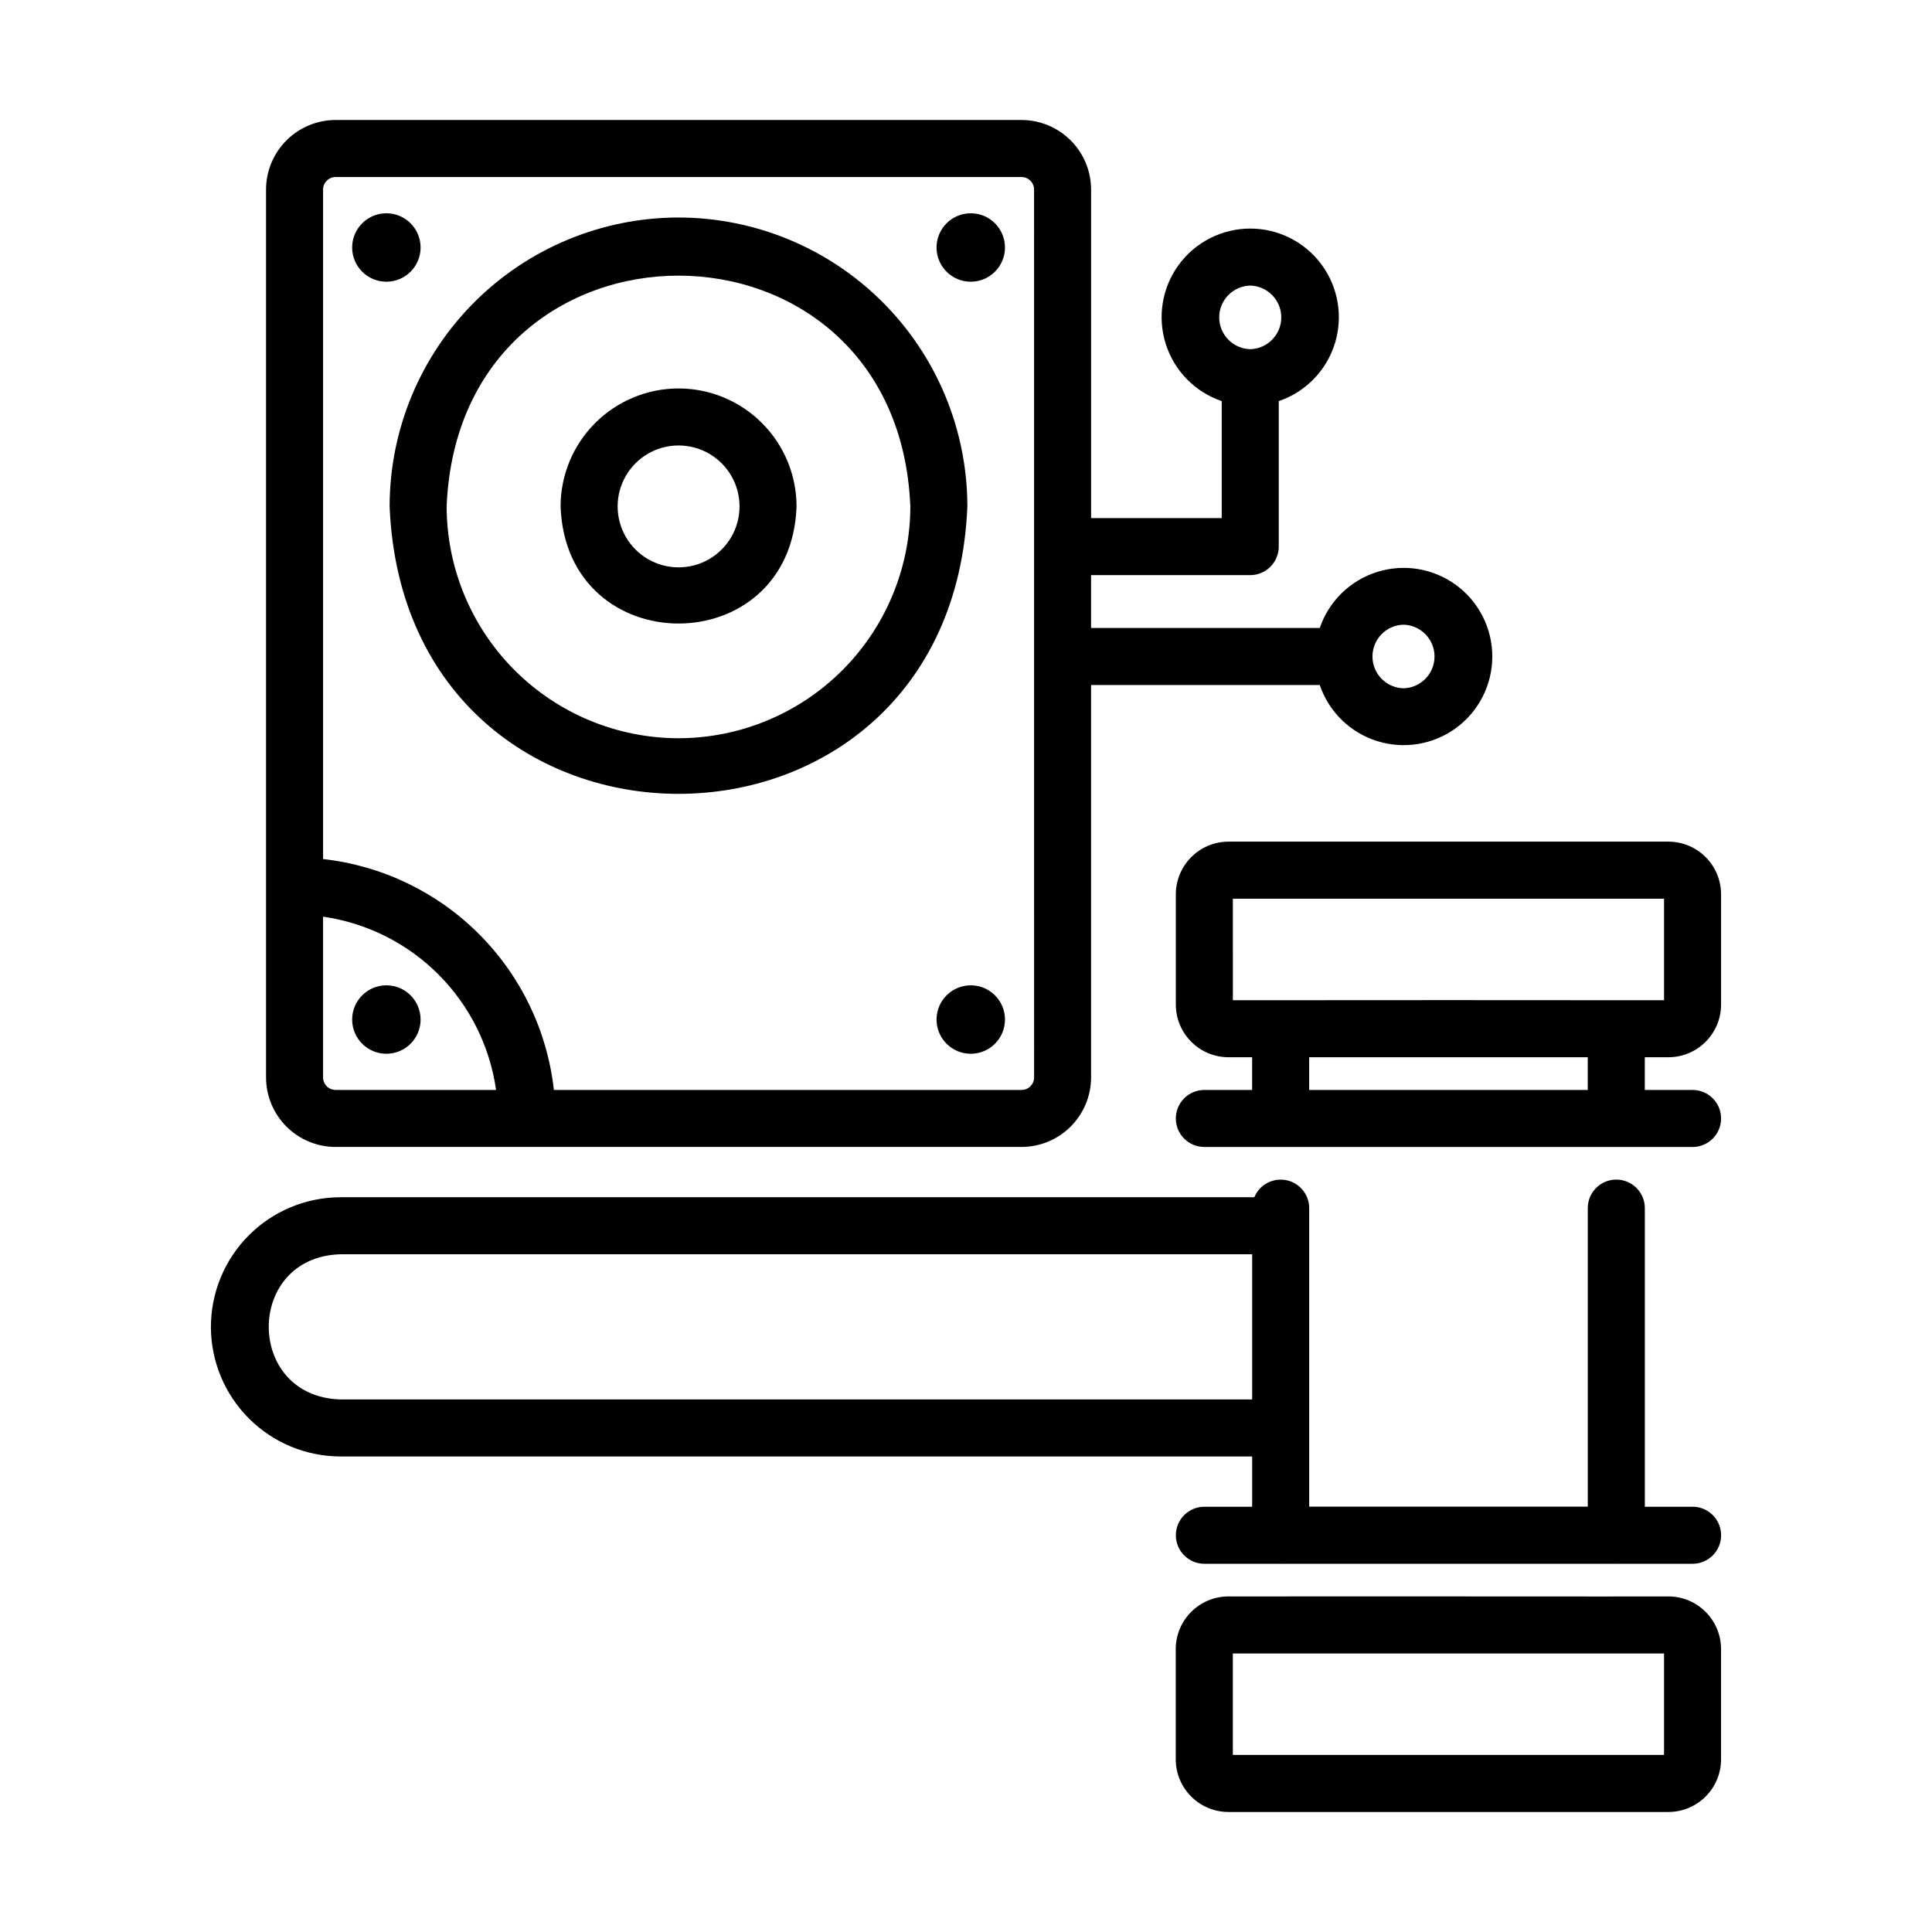
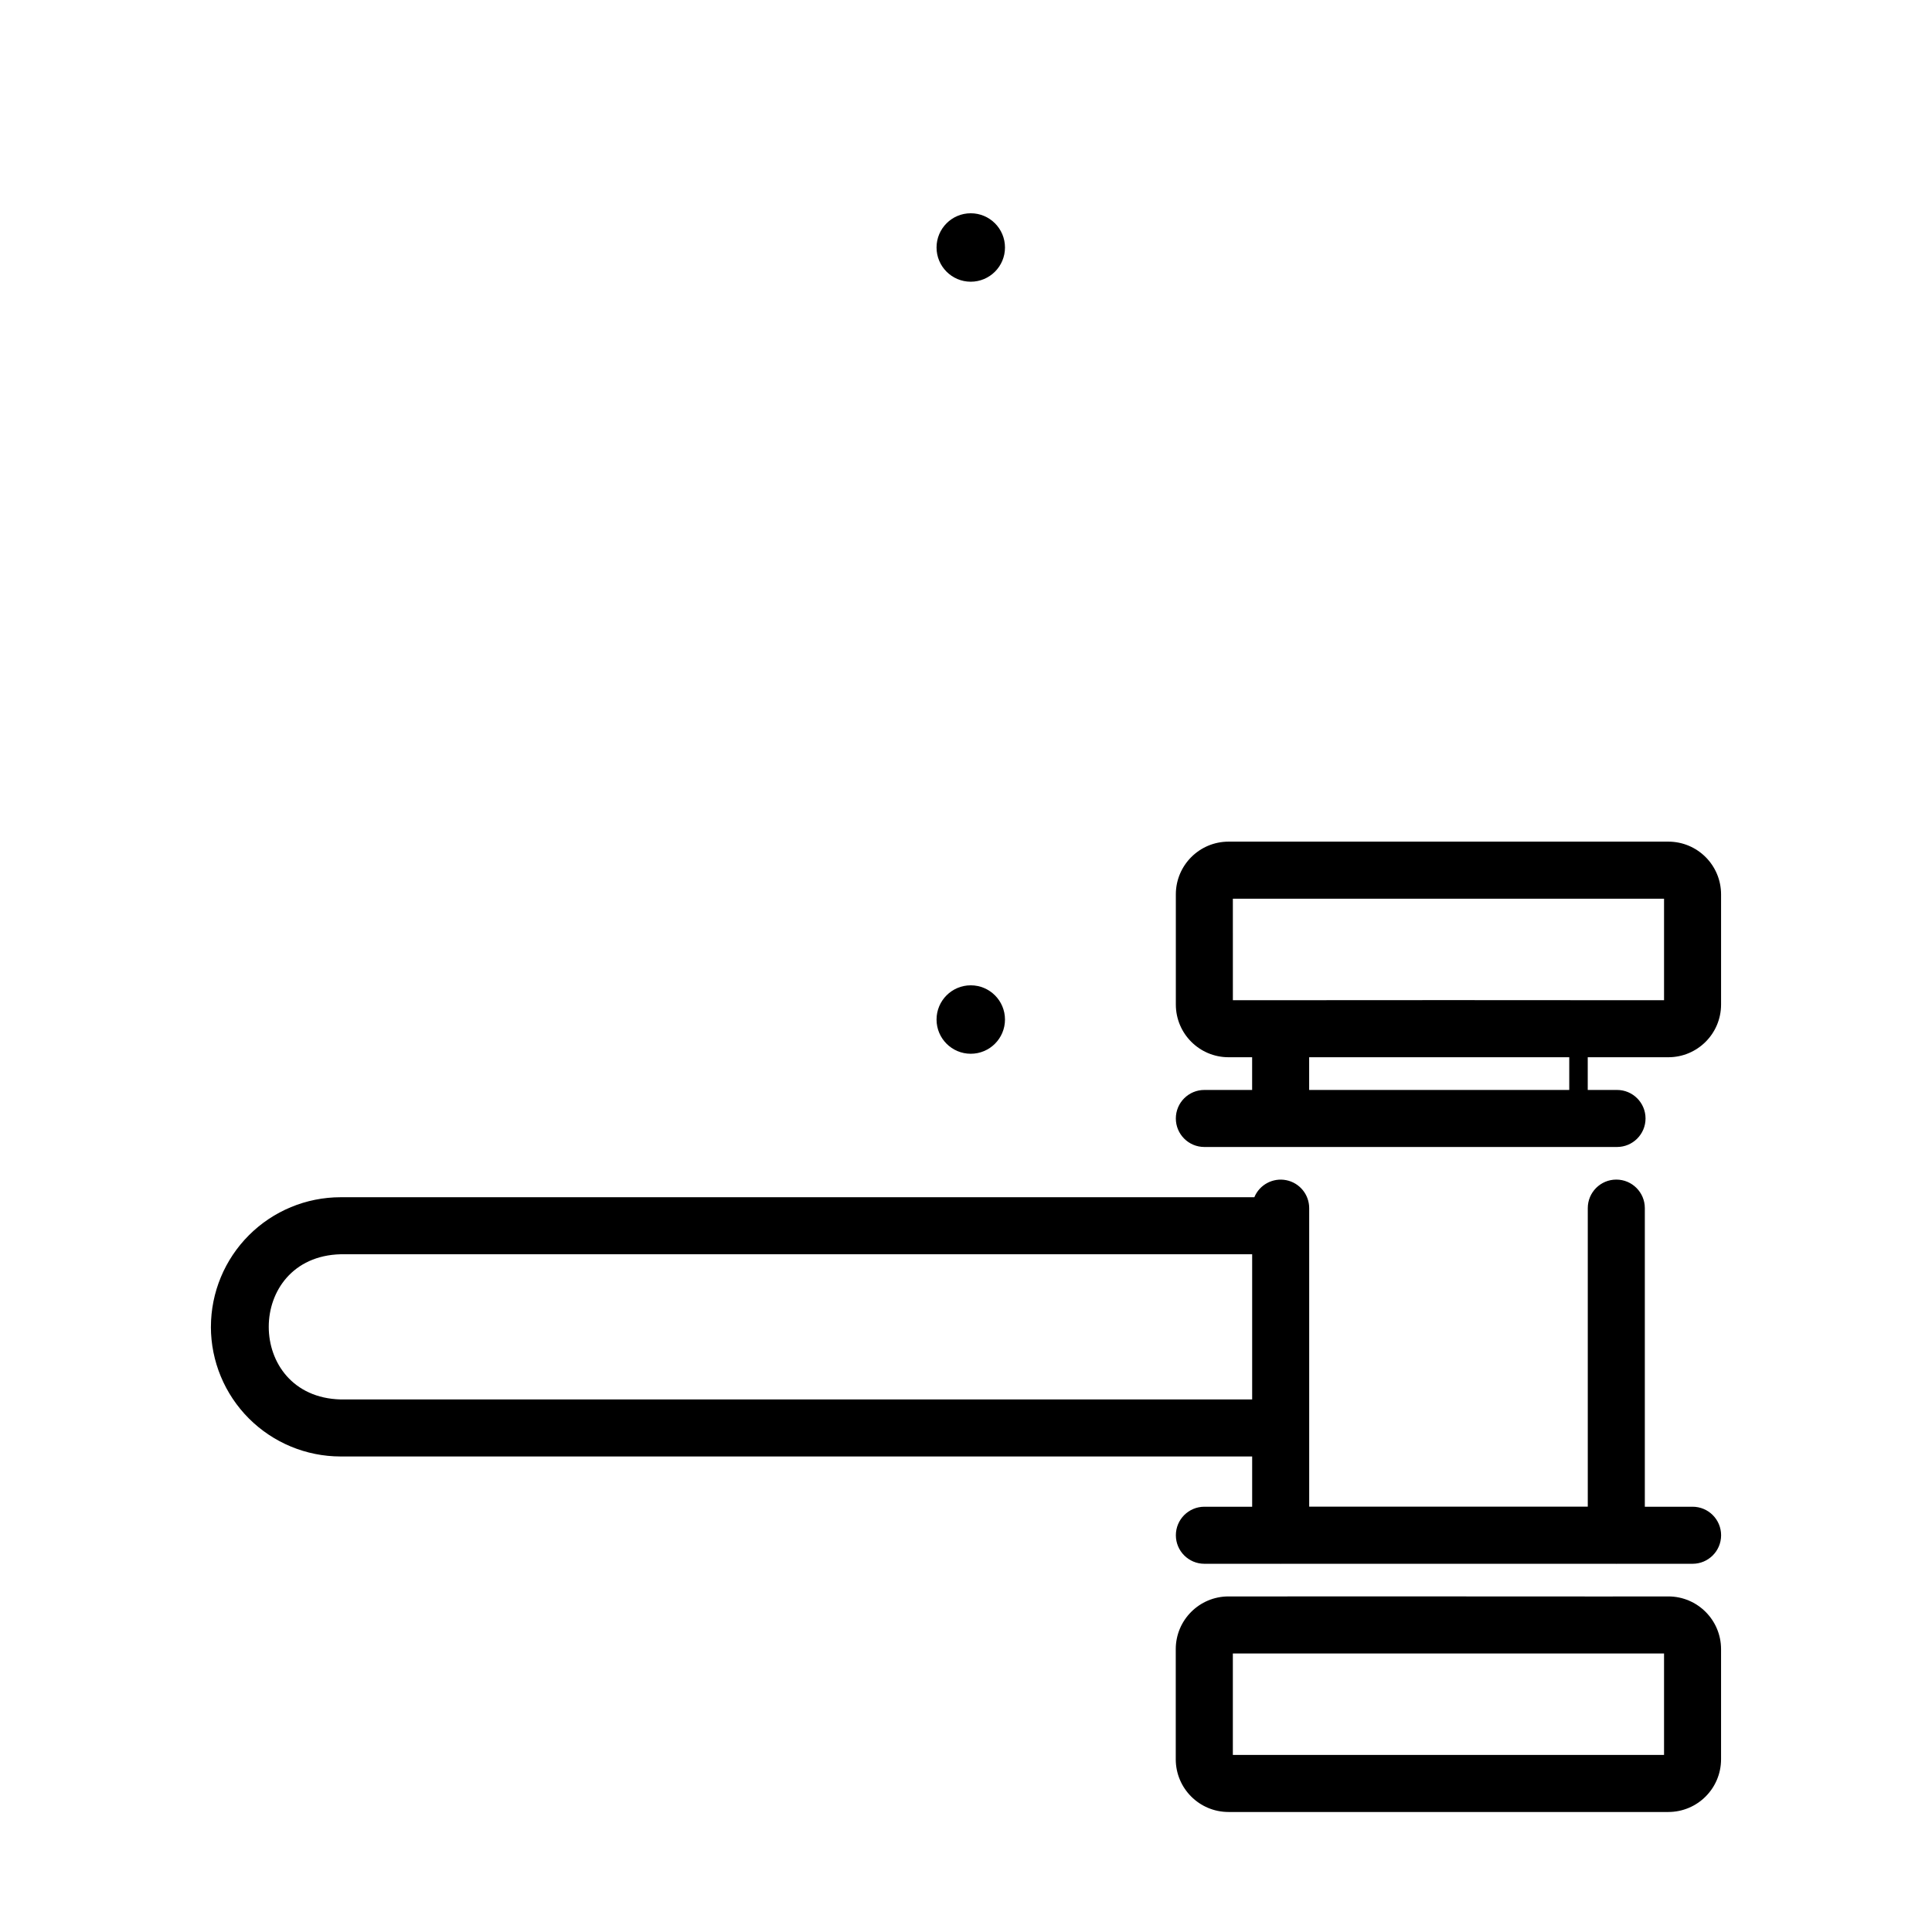
<svg xmlns="http://www.w3.org/2000/svg" fill="#000000" width="800px" height="800px" version="1.1" viewBox="144 144 512 512">
  <g>
    <path d="m199.89 495.62c0.008 9.109 3.629 17.844 10.07 24.289 6.441 6.441 15.176 10.062 24.285 10.07h241.59v13.32h-12.66c-4.176 0-7.559 3.383-7.559 7.559 0 4.172 3.383 7.559 7.559 7.559h20.02c0.129 0.023 0.262 0.023 0.391 0h88.555c0.129 0.023 0.262 0.023 0.391 0h20.023c4.172 0 7.555-3.387 7.555-7.559 0-4.176-3.383-7.559-7.555-7.559h-12.66v-79.137c0-4.176-3.387-7.559-7.559-7.559-4.176 0-7.559 3.383-7.559 7.559v79.121h-73.828v-79.121c-0.004-3.606-2.551-6.703-6.086-7.406-3.535-0.699-7.074 1.195-8.453 4.523h-242.16c-9.109 0.008-17.84 3.625-24.281 10.066-6.441 6.438-10.062 15.168-10.074 24.273zm34.355-19.227h241.59v38.473h-241.59c-25.348-0.672-25.379-37.785 0-38.473z" />
    <path d="m586.14 567.07c-5.777 0.051-94.117-0.051-102.78 0-0.09 0.031-13.719 0-13.816 0h0.004c-7.707 0.012-13.953 6.254-13.961 13.961v29.223c0.02 7.707 6.273 13.941 13.98 13.941h116.57c7.707-0.012 13.953-6.254 13.961-13.961v-29.223c-0.02-7.699-6.262-13.93-13.961-13.941zm-1.152 42.008h-114.27v-26.891h114.27z" />
-     <path d="m586.14 424.18c7.707-0.008 13.953-6.254 13.961-13.957v-29.223c-0.012-7.703-6.254-13.949-13.961-13.957h-116.57c-7.703 0.008-13.949 6.254-13.961 13.957v29.223c0.008 7.703 6.254 13.949 13.961 13.957h6.258v8.664l-12.66 0.004c-4.176 0-7.559 3.383-7.559 7.555 0 4.176 3.383 7.559 7.559 7.559h20.02c0.129 0.02 0.262 0.02 0.391 0h88.555c0.129 0.02 0.262 0.02 0.391 0h20.023c4.172 0 7.555-3.383 7.555-7.559 0-4.172-3.383-7.555-7.555-7.555h-12.66v-8.668zm-115.42-42.012h114.27v26.898h-12.516c-0.316-0.031-88.902-0.031-89.234 0h-12.516zm94.047 50.676h-73.828v-8.664h73.828z" />
-     <path d="m414.71 175.8h-181.77c-4.891 0.004-9.574 1.949-13.031 5.406-3.457 3.457-5.402 8.145-5.406 13.031v235.28c0.004 4.887 1.945 9.574 5.402 13.031 3.457 3.457 8.145 5.402 13.035 5.406h181.77c4.891-0.004 9.574-1.949 13.031-5.406 3.457-3.457 5.402-8.145 5.406-13.031v-103.98h60.602c2.406 7.086 8.043 12.598 15.18 14.848 7.137 2.246 14.914 0.961 20.949-3.465 6.031-4.422 9.598-11.457 9.598-18.938 0-7.484-3.566-14.516-9.598-18.941-6.035-4.426-13.812-5.711-20.949-3.461-7.137 2.246-12.773 7.762-15.18 14.844h-60.602v-14.012h42.176c4.172 0 7.559-3.383 7.559-7.555v-38.559c7.082-2.406 12.594-8.043 14.844-15.18 2.246-7.137 0.961-14.914-3.461-20.949-4.426-6.031-11.461-9.598-18.941-9.598s-14.516 3.566-18.941 9.598c-4.422 6.035-5.707 13.812-3.461 20.949 2.25 7.137 7.762 12.773 14.844 15.18v31h-34.617v-87.059c-0.004-4.887-1.949-9.574-5.406-13.031-3.457-3.457-8.141-5.402-13.031-5.406zm101.23 133.75c4.57 0.113 8.223 3.852 8.223 8.426 0 4.578-3.652 8.316-8.223 8.426-4.574-0.109-8.223-3.848-8.223-8.426 0-4.574 3.648-8.312 8.223-8.426zm-40.613-89.867c4.574 0.109 8.223 3.852 8.223 8.426 0 4.574-3.648 8.312-8.223 8.426-4.574-0.113-8.223-3.852-8.223-8.426 0-4.574 3.648-8.316 8.223-8.426zm-245.71 209.84v-42.598c11.582 1.664 22.309 7.043 30.574 15.32 8.27 8.281 13.625 19.02 15.273 30.602h-42.523c-1.836 0-3.324-1.488-3.324-3.324zm188.43 0c0 1.836-1.492 3.324-3.328 3.324h-123.94c-1.73-15.629-8.73-30.199-19.848-41.32-11.117-11.125-25.688-18.129-41.312-19.871v-177.42c0-1.836 1.488-3.32 3.324-3.324h181.77c1.836 0.004 3.324 1.488 3.324 3.324z" />
-     <path d="m323.83 246.94c-8.289 0.008-16.238 3.305-22.102 9.164-5.863 5.863-9.16 13.812-9.168 22.102 1.465 41.383 61.078 41.379 62.539 0h-0.004c-0.008-8.289-3.305-16.238-9.168-22.098-5.859-5.863-13.809-9.16-22.098-9.168zm0 47.418c-5.769 0-11.102-3.078-13.988-8.078-2.883-4.996-2.883-11.152 0-16.152 2.887-4.996 8.219-8.074 13.988-8.074s11.102 3.078 13.988 8.074c2.887 5 2.887 11.156 0 16.152-2.887 5-8.219 8.078-13.988 8.078z" />
-     <path d="m323.83 201.64c-20.305 0.016-39.773 8.09-54.129 22.449-14.359 14.355-22.434 33.824-22.449 54.129 4.207 101.56 148.93 101.54 153.11 0-0.016-20.297-8.082-39.758-22.434-54.117-14.348-14.355-33.805-22.434-54.102-22.461zm0 138c-16.297-0.016-31.922-6.496-43.445-18.02-11.527-11.523-18.004-27.148-18.02-43.445 3.375-81.512 119.52-81.492 122.88 0h0.004c-0.016 16.289-6.488 31.906-18.004 43.43-11.512 11.523-27.129 18.008-43.418 18.035z" />
-     <path d="m246.39 200.52c-5.008 0-9.066 4.062-9.066 9.07 0 5.008 4.059 9.066 9.066 9.066 5.012 0 9.07-4.059 9.07-9.066 0-5.008-4.059-9.07-9.07-9.07z" />
+     <path d="m586.14 424.18c7.707-0.008 13.953-6.254 13.961-13.957v-29.223c-0.012-7.703-6.254-13.949-13.961-13.957h-116.57c-7.703 0.008-13.949 6.254-13.961 13.957v29.223c0.008 7.703 6.254 13.949 13.961 13.957h6.258v8.664l-12.66 0.004c-4.176 0-7.559 3.383-7.559 7.555 0 4.176 3.383 7.559 7.559 7.559c0.129 0.02 0.262 0.02 0.391 0h88.555c0.129 0.02 0.262 0.02 0.391 0h20.023c4.172 0 7.555-3.383 7.555-7.559 0-4.172-3.383-7.555-7.555-7.555h-12.66v-8.668zm-115.42-42.012h114.27v26.898h-12.516c-0.316-0.031-88.902-0.031-89.234 0h-12.516zm94.047 50.676h-73.828v-8.664h73.828z" />
    <path d="m401.26 200.52c-5.008 0-9.066 4.062-9.066 9.07 0 5.008 4.059 9.066 9.066 9.066 5.012 0 9.07-4.059 9.07-9.066 0-5.008-4.059-9.07-9.07-9.07z" />
-     <path d="m246.39 405.12c-5.008 0-9.066 4.059-9.066 9.07 0 5.008 4.059 9.066 9.066 9.066 5.012 0 9.07-4.059 9.07-9.066 0-5.012-4.059-9.07-9.07-9.07z" />
    <path d="m401.26 405.12c-5.008 0-9.066 4.059-9.066 9.07 0 5.008 4.059 9.066 9.066 9.066 5.012 0 9.07-4.059 9.07-9.066 0-5.012-4.059-9.07-9.07-9.07z" />
  </g>
</svg>